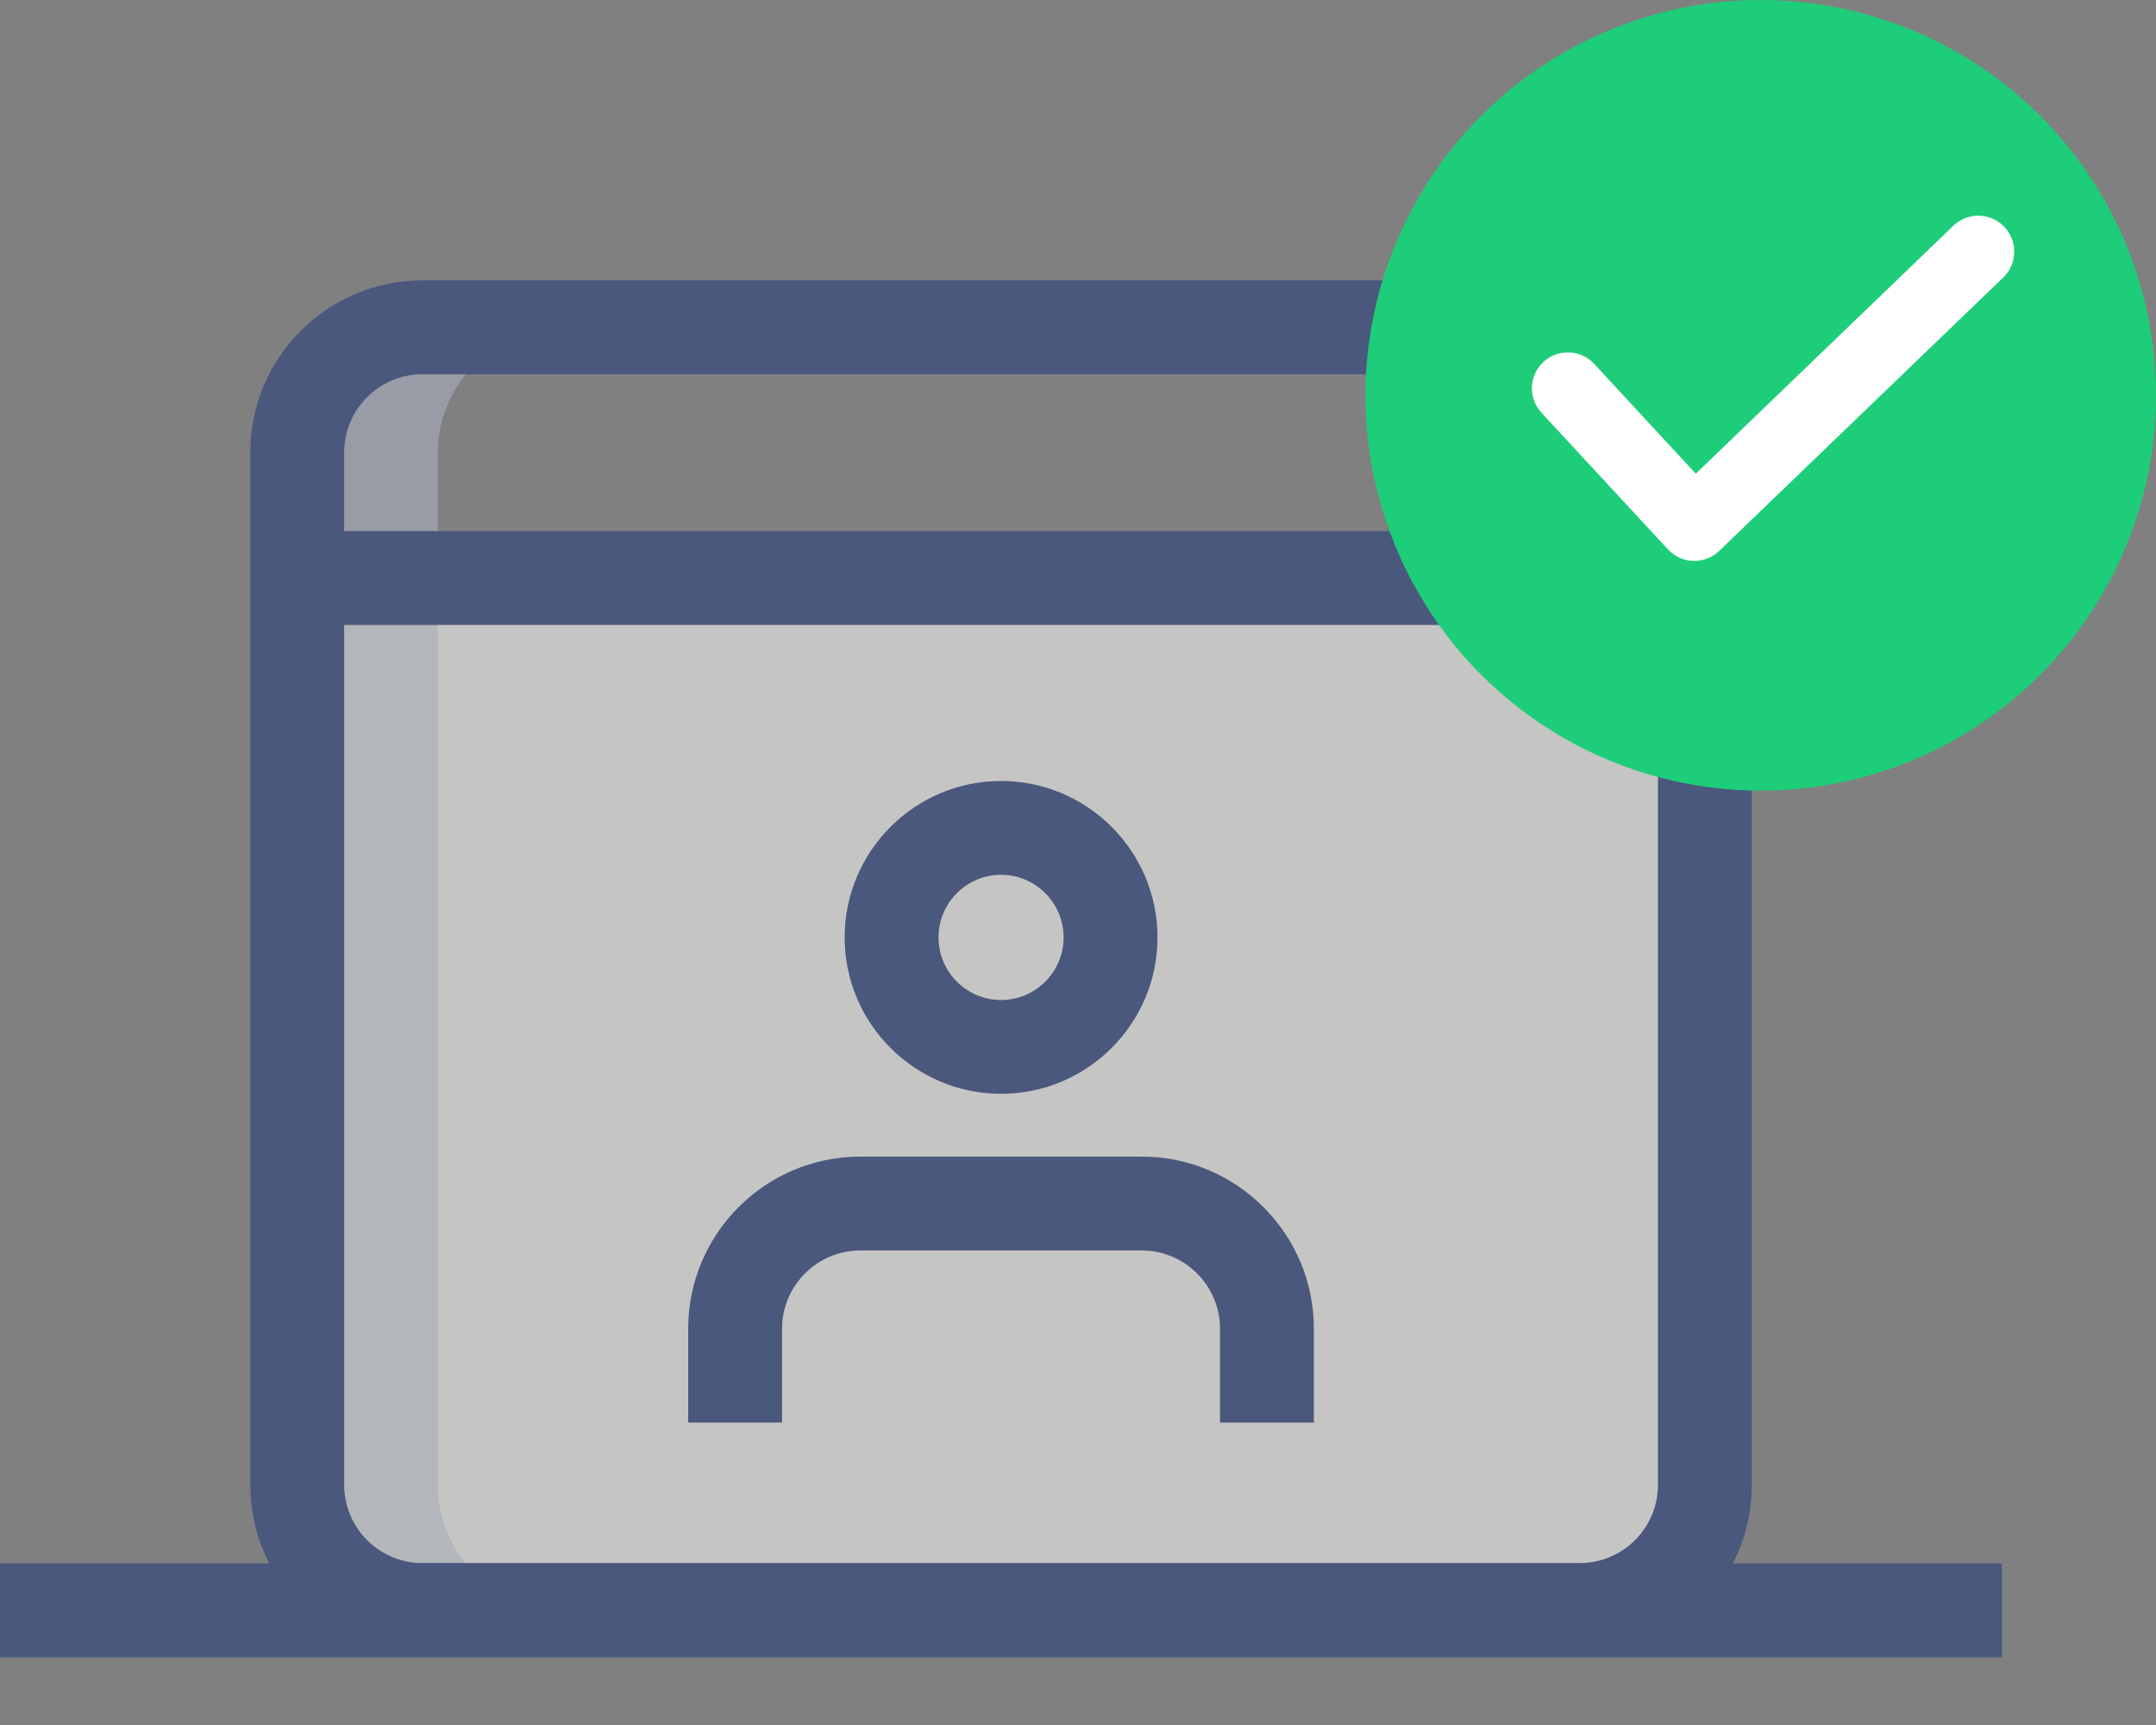
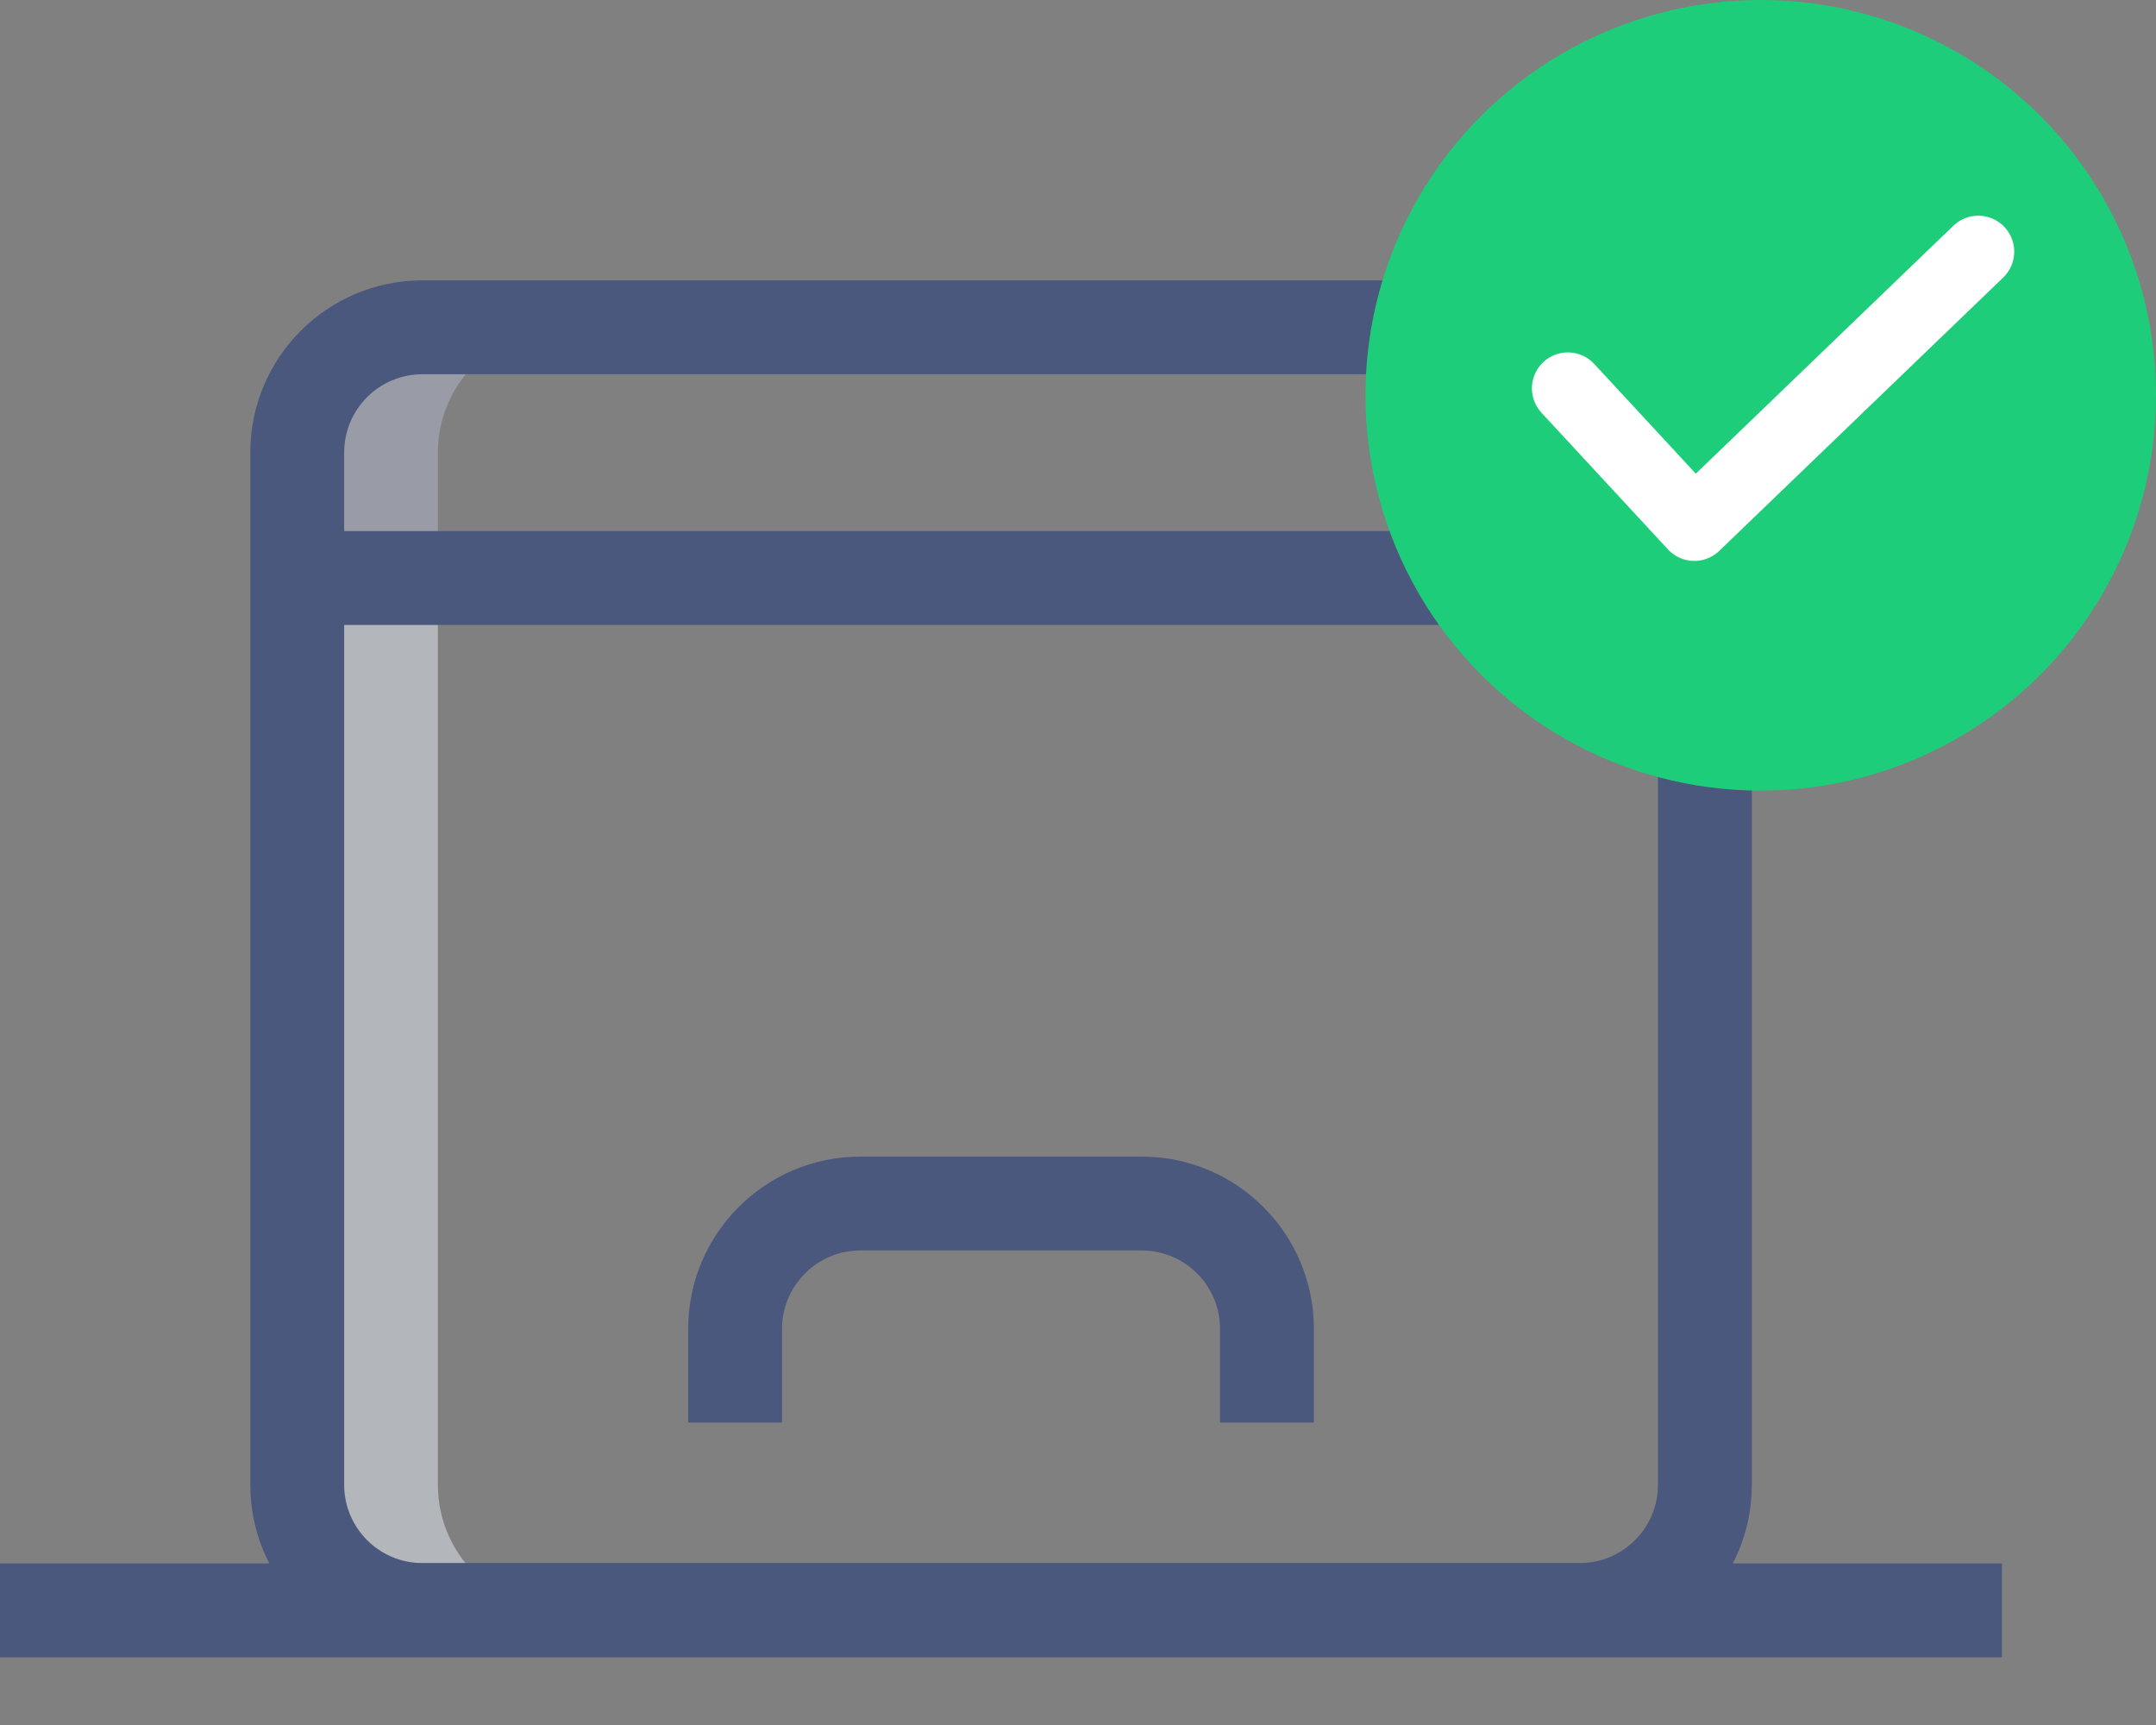
<svg xmlns="http://www.w3.org/2000/svg" width="30" height="24" viewBox="0 0 30 24" fill="none">
  <rect x="0" y="0" width="30" height="24" fill="#808080" stroke="none" />
  <g opacity="0.6">
-     <path d="M23.722 8.038V20.66C23.722 21.618 22.938 22.402 21.981 22.402H5.876C4.918 22.402 4.135 21.618 4.135 20.66V8.038H23.722Z" fill="#F3F3F1" />
    <path d="M6.093 20.66V8.038H4.135V20.66C4.135 21.618 4.918 22.402 5.876 22.402H7.834C6.877 22.402 6.093 21.618 6.093 20.66Z" fill="#D5DBE1" />
    <path d="M7.834 4.557H5.876C4.918 4.557 4.135 5.341 4.135 6.298V8.039H6.093V6.298C6.093 5.341 6.877 4.557 7.834 4.557Z" fill="#AAAFBF" />
-     <path d="M24.783 2.381L26.015 1.15L26.63 1.766L25.399 2.997L24.783 2.381Z" fill="#A4AFC1" />
    <path d="M21.244 1.616L21.86 1L23.091 2.231L22.476 2.847L21.244 1.616Z" fill="#A4AFC1" />
    <path d="M24.782 5.155L25.398 4.539L26.629 5.77L26.014 6.386L24.782 5.155Z" fill="#A4AFC1" />
-     <path d="M13.929 15.218C12.73 15.218 11.753 14.243 11.753 13.042C11.753 11.842 12.73 10.866 13.929 10.866C15.13 10.866 16.106 11.842 16.106 13.042C16.106 14.243 15.13 15.218 13.929 15.218ZM13.929 12.171C13.45 12.171 13.059 12.562 13.059 13.042C13.059 13.523 13.45 13.913 13.929 13.913C14.409 13.913 14.8 13.523 14.8 13.042C14.8 12.562 14.409 12.171 13.929 12.171Z" fill="#283D7C" />
    <path d="M18.282 19.792H16.976V18.486C16.976 17.887 16.488 17.398 15.888 17.398H11.97C11.371 17.398 10.882 17.887 10.882 18.486V19.792H9.576V18.486C9.576 17.166 10.65 16.092 11.97 16.092H15.888C17.209 16.092 18.282 17.166 18.282 18.486V19.792Z" fill="#283D7C" />
    <path d="M21.982 23.053H5.877C4.556 23.053 3.483 21.979 3.483 20.659V6.295C3.483 4.974 4.556 3.901 5.877 3.901H21.982C23.303 3.901 24.376 4.974 24.376 6.295V20.659C24.376 21.979 23.303 23.053 21.982 23.053ZM5.877 5.207C5.277 5.207 4.789 5.695 4.789 6.295V20.659C4.789 21.259 5.277 21.747 5.877 21.747H21.982C22.582 21.747 23.07 21.259 23.07 20.659V6.295C23.07 5.695 22.582 5.207 21.982 5.207H5.877Z" fill="#283D7C" />
    <path d="M4.135 7.389H23.722V8.695H4.135V7.389Z" fill="#283D7C" />
    <path d="M0 21.752H27.857V23.058H0V21.752Z" fill="#283D7C" />
  </g>
  <circle cx="24.5" cy="5.5" r="5.5" fill="#1ECD79" />
  <path d="M21.816 5.403L23.576 7.304L27.527 3.501" stroke="white" stroke-linecap="round" stroke-linejoin="round" />
</svg>